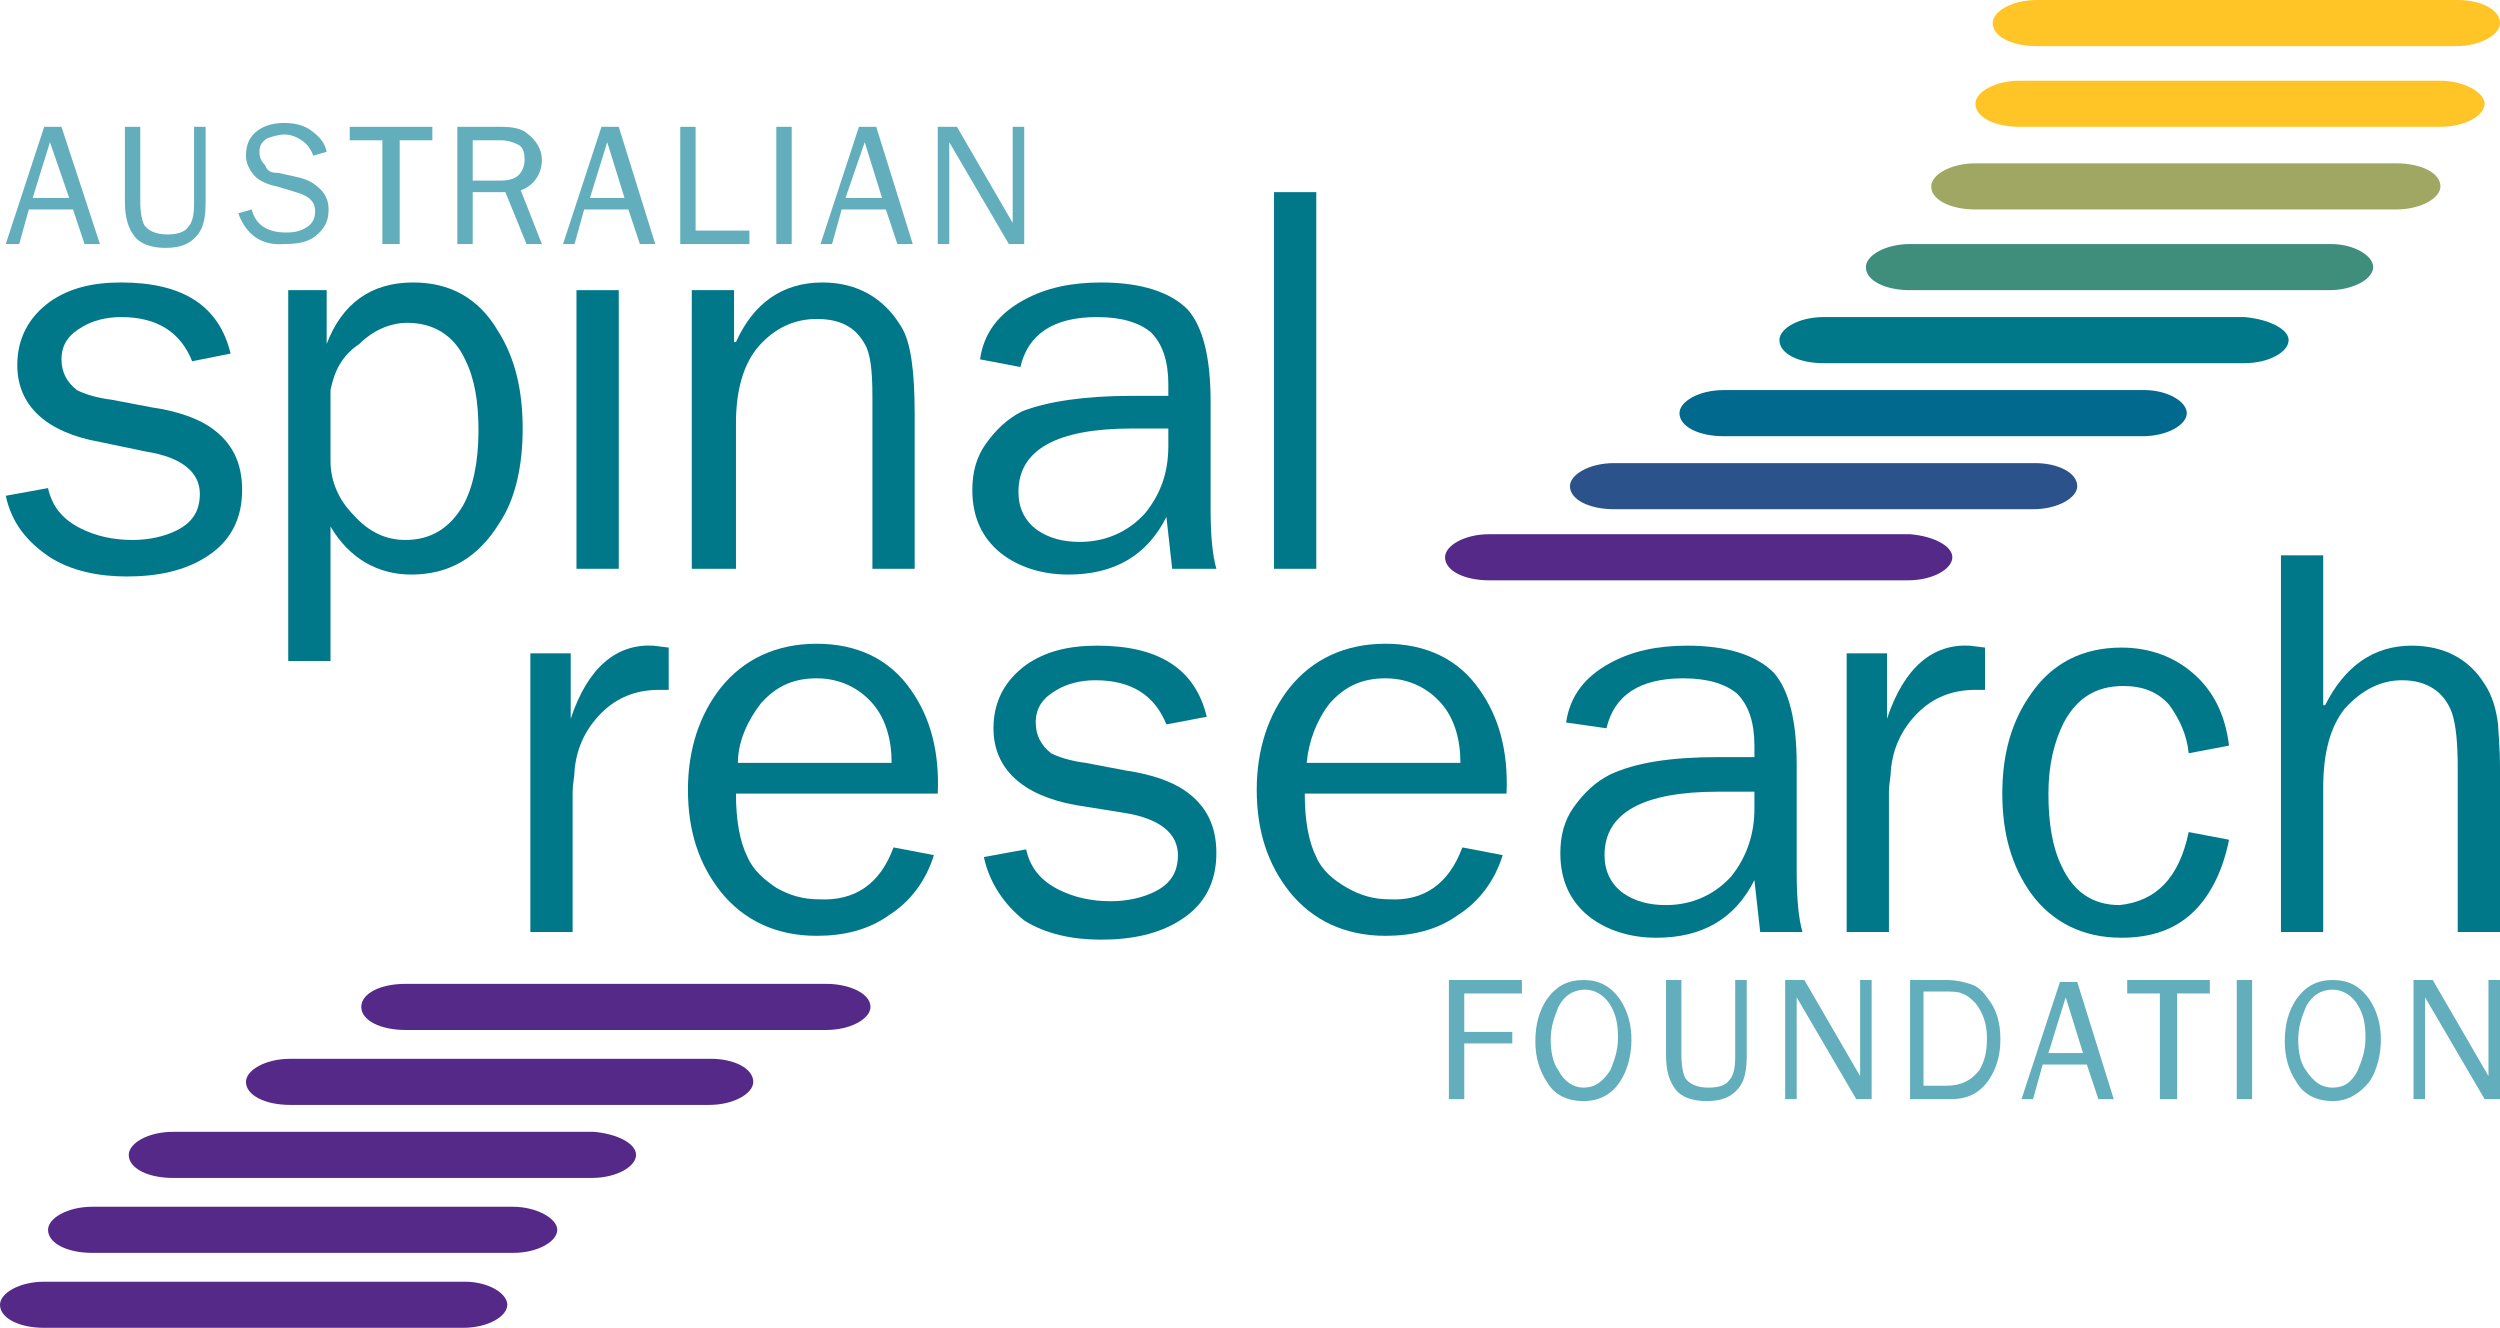
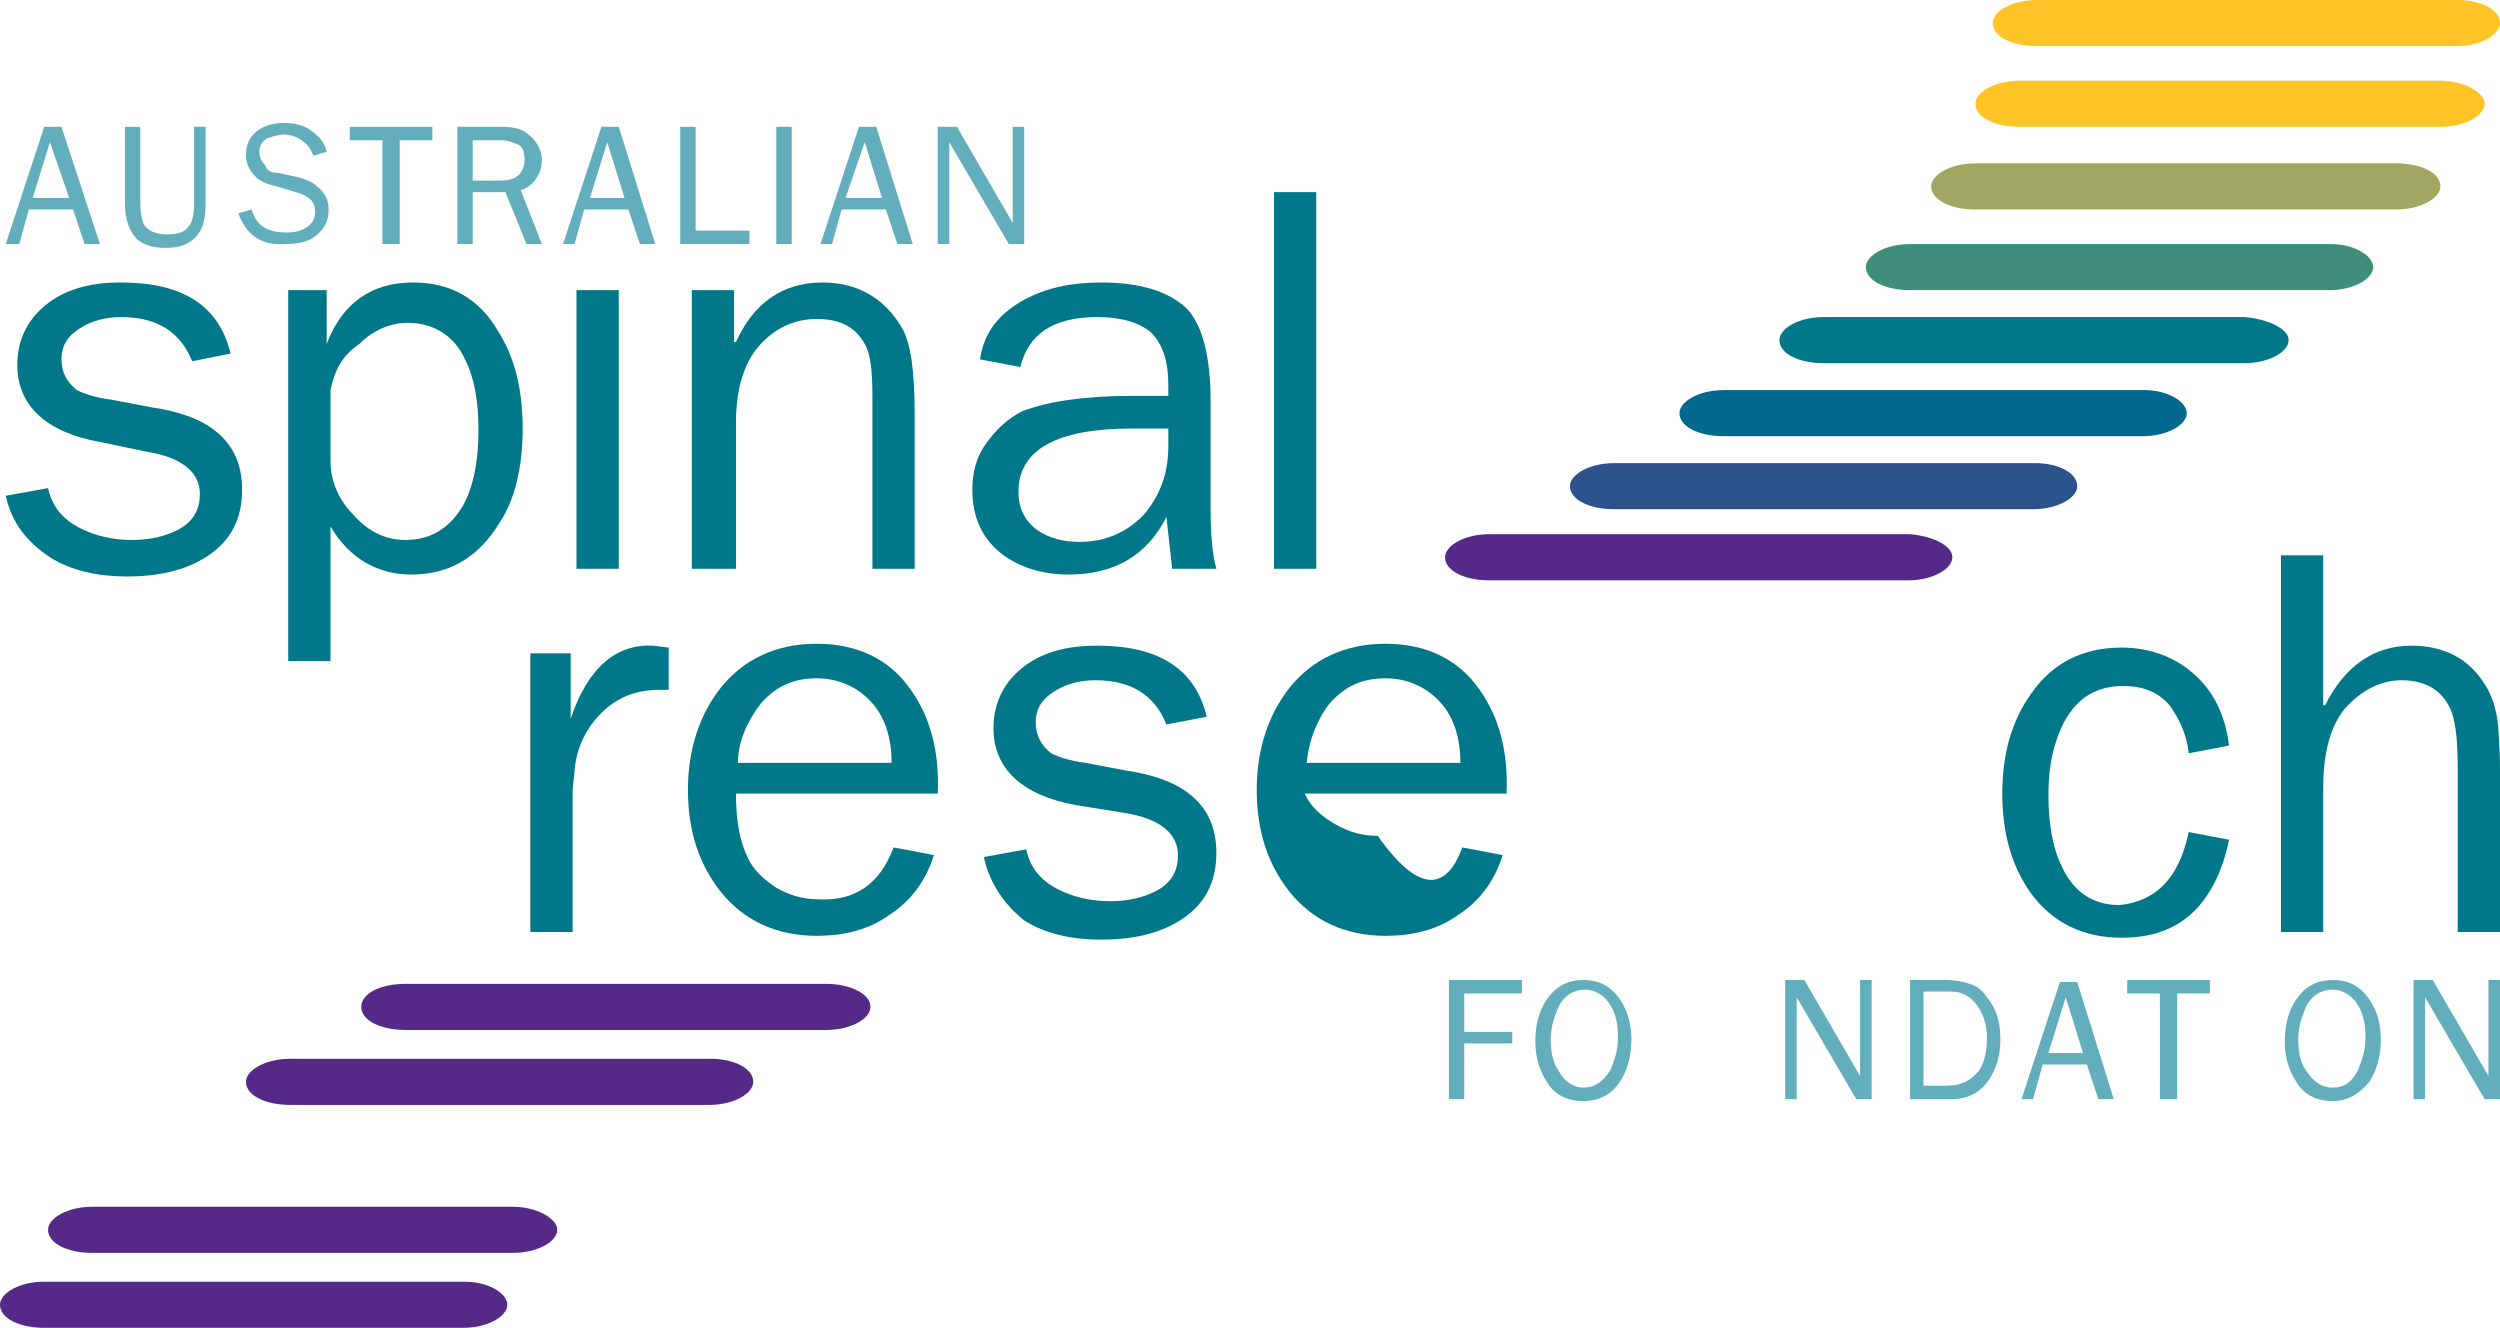
<svg xmlns="http://www.w3.org/2000/svg" version="1.1" id="Layer_1" x="0px" y="0px" viewBox="0 0 130.1 69.1" style="enable-background:new 0 0 130.1 69.1;" xml:space="preserve">
  <style type="text/css">
	.st0{fill:#FFC425;}
	.st1{fill:#9FA762;}
	.st2{fill:#3F8E7C;}
	.st3{fill:#552988;}
	.st4{fill:#2C528C;}
	.st5{fill:#00698D;}
	.st6{fill:#00788A;}
	.st7{fill:#62AEBC;}
</style>
  <g>
    <path class="st0" d="M130.1,1.2c0,0.6-1,1.2-2.3,1.2H106c-1.3,0-2.3-0.5-2.3-1.2c0-0.6,1-1.2,2.3-1.2h21.9   C129.1,0,130.1,0.5,130.1,1.2z" />
  </g>
  <g>
    <path class="st0" d="M129.3,5.4c0,0.6-1,1.2-2.3,1.2h-21.9c-1.3,0-2.3-0.5-2.3-1.2c0-0.6,1-1.2,2.3-1.2H127   C128.2,4.2,129.3,4.8,129.3,5.4z" />
  </g>
  <g>
    <path class="st1" d="M127,9.7c0,0.6-1,1.2-2.3,1.2h-21.9c-1.3,0-2.3-0.5-2.3-1.2c0-0.6,1-1.2,2.3-1.2h21.9C126,8.5,127,9,127,9.7z" />
  </g>
  <g>
    <path class="st2" d="M123.5,13.9c0,0.6-1,1.2-2.3,1.2H99.4c-1.3,0-2.3-0.5-2.3-1.2c0-0.6,1-1.2,2.3-1.2h21.9   C122.5,12.7,123.5,13.3,123.5,13.9z" />
  </g>
  <g>
    <path class="st3" d="M101.6,29c0,0.6-1,1.2-2.3,1.2H77.5c-1.3,0-2.3-0.5-2.3-1.2c0-0.6,1-1.2,2.3-1.2h21.9   C100.6,27.9,101.6,28.4,101.6,29z" />
  </g>
  <g>
    <path class="st4" d="M108.1,25.3c0,0.6-1,1.2-2.3,1.2H84c-1.3,0-2.3-0.5-2.3-1.2c0-0.6,1-1.2,2.3-1.2h21.9   C107.1,24.1,108.1,24.6,108.1,25.3z" />
  </g>
  <g>
    <path class="st5" d="M113.8,21.5c0,0.6-1,1.2-2.3,1.2H89.7c-1.3,0-2.3-0.5-2.3-1.2c0-0.6,1-1.2,2.3-1.2h21.9   C112.8,20.3,113.8,20.9,113.8,21.5z" />
  </g>
  <g>
    <path class="st6" d="M119.1,17.7c0,0.6-1,1.2-2.3,1.2H94.9c-1.3,0-2.3-0.5-2.3-1.2c0-0.6,1-1.2,2.3-1.2h21.9   C118,16.6,119.1,17.1,119.1,17.7z" />
  </g>
  <g>
    <path class="st3" d="M26.4,67.9c0,0.6-1,1.2-2.3,1.2H2.3C1,69.1,0,68.6,0,67.9c0-0.6,1-1.2,2.3-1.2h21.9   C25.4,66.7,26.4,67.3,26.4,67.9z" />
  </g>
  <g>
    <path class="st3" d="M29,64c0,0.6-1,1.2-2.3,1.2H4.8c-1.3,0-2.3-0.5-2.3-1.2c0-0.6,1-1.2,2.3-1.2h21.9C27.9,62.8,29,63.4,29,64z" />
  </g>
  <g>
-     <path class="st3" d="M33.1,60.1c0,0.6-1,1.2-2.3,1.2H9c-1.3,0-2.3-0.5-2.3-1.2c0-0.6,1-1.2,2.3-1.2h21.9   C32.1,59,33.1,59.5,33.1,60.1z" />
-   </g>
+     </g>
  <g>
    <path class="st3" d="M39.2,56.3c0,0.6-1,1.2-2.3,1.2H15.1c-1.3,0-2.3-0.5-2.3-1.2c0-0.6,1-1.2,2.3-1.2h21.9   C38.2,55.1,39.2,55.6,39.2,56.3z" />
  </g>
  <g>
    <path class="st3" d="M45.3,52.4c0,0.6-1,1.2-2.3,1.2H21.1c-1.3,0-2.3-0.5-2.3-1.2s1-1.2,2.3-1.2H43C44.2,51.2,45.3,51.7,45.3,52.4z   " />
  </g>
  <g>
    <path class="st7" d="M76.2,57.2h-0.8V51h3.8v0.7h-3v2h2.5v0.6h-2.5V57.2z" />
    <path class="st7" d="M82.4,57.3c-0.8,0-1.5-0.3-1.9-1c-0.4-0.6-0.6-1.3-0.6-2.1c0-0.9,0.2-1.6,0.6-2.2c0.5-0.7,1.1-1,1.9-1   c0.8,0,1.4,0.3,1.9,1c0.4,0.6,0.6,1.3,0.6,2.1c0,0.8-0.2,1.6-0.6,2.2C83.9,56.9,83.3,57.3,82.4,57.3z M82.4,56.6   c0.6,0,1-0.3,1.4-0.9c0.2-0.5,0.4-1,0.4-1.7c0-0.7-0.1-1.2-0.4-1.7c-0.3-0.5-0.8-0.8-1.3-0.8c-0.6,0-1.1,0.3-1.4,0.9   c-0.2,0.5-0.4,1-0.4,1.7c0,0.6,0.1,1.2,0.4,1.6C81.4,56.3,81.9,56.6,82.4,56.6z" />
-     <path class="st7" d="M90.3,51h0.6v3.9c0,0.8-0.1,1.3-0.4,1.7c-0.4,0.5-0.9,0.7-1.7,0.7c-0.7,0-1.3-0.2-1.6-0.6   c-0.3-0.4-0.5-0.9-0.5-1.8V51h0.8v3.9c0,0.6,0.1,1,0.2,1.2c0.2,0.3,0.6,0.5,1.2,0.5c0.5,0,0.9-0.1,1.1-0.4c0.2-0.2,0.3-0.6,0.3-1.2   V51z" />
    <path class="st7" d="M97.4,57.2h-0.8l-3.1-5.3v5.3h-0.6V51h1l2.9,5v-5h0.6V57.2z" />
    <path class="st7" d="M99.4,57.2V51h1.9c0.5,0,0.9,0.1,1.2,0.2c0.4,0.1,0.7,0.4,0.9,0.7c0.5,0.6,0.7,1.3,0.7,2.2   c0,0.8-0.2,1.5-0.6,2.1c-0.5,0.7-1.1,1-2,1H99.4z M100.2,56.5h1.1c0.8,0,1.3-0.3,1.7-0.8c0.3-0.5,0.4-1,0.4-1.7   c0-0.7-0.2-1.3-0.6-1.8c-0.2-0.2-0.4-0.4-0.7-0.5c-0.2-0.1-0.5-0.1-0.9-0.1h-1.1V56.5z" />
    <path class="st7" d="M110,57.2h-0.8l-0.6-1.8h-2.3l-0.5,1.8h-0.6l2-6.1h0.9L110,57.2z M108.4,54.8l-0.9-2.9l-0.9,2.9H108.4z" />
    <path class="st7" d="M113.2,57.2h-0.8v-5.5h-1.7V51h4.3v0.7h-1.7V57.2z" />
-     <path class="st7" d="M117.2,57.2h-0.8V51h0.8V57.2z" />
    <path class="st7" d="M121.4,57.3c-0.8,0-1.5-0.3-1.9-1c-0.4-0.6-0.6-1.3-0.6-2.1c0-0.9,0.2-1.6,0.6-2.2c0.5-0.7,1.1-1,1.9-1   c0.8,0,1.4,0.3,1.9,1c0.4,0.6,0.6,1.3,0.6,2.1c0,0.8-0.2,1.6-0.6,2.2C122.8,56.9,122.2,57.3,121.4,57.3z M121.4,56.6   c0.6,0,1-0.3,1.3-0.9c0.2-0.5,0.4-1,0.4-1.7c0-0.7-0.1-1.2-0.4-1.7c-0.3-0.5-0.8-0.8-1.3-0.8c-0.6,0-1.1,0.3-1.4,0.9   c-0.2,0.5-0.4,1-0.4,1.7c0,0.6,0.1,1.2,0.4,1.6C120.4,56.3,120.8,56.6,121.4,56.6z" />
    <path class="st7" d="M130.1,57.2h-0.8l-3.1-5.3v5.3h-0.6V51h1l2.9,5v-5h0.6V57.2z" />
  </g>
  <g>
    <path class="st6" d="M0.3,25.8l2.2-0.4c0.2,0.9,0.7,1.6,1.7,2.1c0.8,0.4,1.7,0.6,2.7,0.6c0.9,0,1.7-0.2,2.3-0.5   c0.8-0.4,1.2-1,1.2-1.9c0-1.1-0.9-1.9-2.8-2.2L5.2,23c-2.8-0.5-4.3-1.9-4.3-4c0-1.4,0.6-2.5,1.7-3.3c1-0.7,2.2-1,3.7-1   c3.2,0,5.1,1.2,5.7,3.7L10,18.8c-0.6-1.5-1.8-2.3-3.7-2.3c-0.8,0-1.5,0.2-2,0.5c-0.7,0.4-1.1,0.9-1.1,1.7c0,0.7,0.3,1.2,0.8,1.6   c0.4,0.2,1,0.4,1.8,0.5l2.1,0.4c1.4,0.2,2.4,0.6,3,1c1.2,0.8,1.7,1.9,1.7,3.3c0,1.5-0.6,2.7-1.9,3.5c-1.1,0.7-2.5,1-4.1,1   c-1.5,0-2.9-0.3-4-1C1.4,28.2,0.6,27.2,0.3,25.8z" />
    <path class="st6" d="M17.2,27.4v7H15V15.1h2v2.8c0.8-2.1,2.3-3.2,4.5-3.2c1.9,0,3.4,0.8,4.4,2.5c0.9,1.4,1.3,3.1,1.3,5.1   c0,2-0.4,3.7-1.2,4.9c-1.1,1.8-2.6,2.7-4.6,2.7C19.7,29.9,18.2,29.1,17.2,27.4z M17.2,20.3V24c0,1,0.4,2,1.2,2.8   c0.8,0.9,1.7,1.3,2.7,1.3c1.3,0,2.3-0.6,3-1.8c0.5-0.9,0.8-2.2,0.8-3.9c0-1.5-0.2-2.7-0.7-3.7c-0.6-1.3-1.7-1.9-3-1.9   c-0.9,0-1.8,0.4-2.5,1.1C17.8,18.5,17.4,19.3,17.2,20.3z" />
    <rect x="30" y="15.1" class="st6" width="2.2" height="14.5" />
    <path class="st6" d="M38.2,15.1v2.7h0.1c0.9-2,2.4-3.1,4.5-3.1c1.8,0,3.2,0.8,4.1,2.3c0.5,0.8,0.7,2.3,0.7,4.6v8h-2.2v-9   c0-1.3-0.1-2.2-0.4-2.7c-0.5-0.9-1.3-1.3-2.5-1.3c-1.2,0-2.2,0.5-3,1.4c-0.8,0.9-1.2,2.3-1.2,4v7.6H36V15.1H38.2z" />
    <path class="st6" d="M58.9,20.6h1.9V20c0-1.2-0.3-2.1-0.9-2.7c-0.6-0.5-1.5-0.8-2.8-0.8c-2.3,0-3.6,0.9-4,2.6L51,18.7   c0.2-1.4,1-2.4,2.3-3.1c1.1-0.6,2.4-0.9,4-0.9c2.1,0,3.6,0.5,4.5,1.4c0.8,0.9,1.2,2.5,1.2,4.8v5.6c0,1.4,0.1,2.4,0.3,3.1H61   l-0.3-2.7c-1,2-2.7,3-5.1,3c-1.4,0-2.6-0.4-3.5-1.1c-1-0.8-1.5-1.9-1.5-3.3c0-0.9,0.2-1.7,0.7-2.4c0.5-0.7,1.1-1.3,1.9-1.7   C54.5,20.9,56.4,20.6,58.9,20.6z M60.8,23.2v-0.9h-1.9c-3.9,0-5.9,1.1-5.9,3.3c0,0.8,0.3,1.5,1,2c0.6,0.4,1.3,0.6,2.2,0.6   c1.3,0,2.5-0.5,3.4-1.5C60.4,25.7,60.8,24.6,60.8,23.2z" />
    <path class="st6" d="M68.5,29.6h-2.2V10h2.2V29.6z" />
  </g>
  <g>
    <path class="st6" d="M27.7,34h2v3.4c0.9-2.7,2.4-3.9,4.3-3.8l0.8,0.1v2.2h-0.5c-1.2,0-2.2,0.4-3,1.2c-0.8,0.8-1.3,1.8-1.4,3   c0,0.3-0.1,0.7-0.1,1.1v7.3h-2.2V34z" />
    <path class="st6" d="M46.5,44.1l2.1,0.4c-0.4,1.3-1.2,2.4-2.3,3.1c-1.1,0.8-2.4,1.1-3.8,1.1c-2.1,0-3.8-0.8-5-2.3   c-1.1-1.4-1.7-3.1-1.7-5.3c0-2.1,0.6-3.9,1.7-5.3c1.2-1.5,2.9-2.3,5-2.3c2.1,0,3.8,0.8,4.9,2.4c1,1.4,1.5,3.2,1.4,5.4H38.3   c0,1.4,0.2,2.5,0.6,3.3c0.3,0.7,0.9,1.2,1.5,1.6c0.7,0.4,1.4,0.6,2.2,0.6C44.5,46.9,45.8,46,46.5,44.1z M38.4,39.7h8   c0-1.2-0.3-2.3-1-3.1c-0.7-0.8-1.7-1.3-2.9-1.3c-1.2,0-2.1,0.4-2.9,1.3C38.9,37.5,38.4,38.6,38.4,39.7z" />
    <path class="st6" d="M51.2,44.6l2.2-0.4c0.2,0.9,0.7,1.6,1.7,2.1c0.8,0.4,1.7,0.6,2.7,0.6c0.9,0,1.7-0.2,2.3-0.5   c0.8-0.4,1.2-1,1.2-1.9c0-1.1-0.9-1.9-2.8-2.2L56,41.9c-2.8-0.5-4.3-1.9-4.3-4c0-1.4,0.6-2.5,1.7-3.3c1-0.7,2.2-1,3.7-1   c3.2,0,5.1,1.2,5.7,3.7l-2.1,0.4c-0.6-1.5-1.8-2.3-3.7-2.3c-0.8,0-1.5,0.2-2,0.5c-0.7,0.4-1.1,0.9-1.1,1.7c0,0.7,0.3,1.2,0.8,1.6   c0.4,0.2,1,0.4,1.8,0.5l2.1,0.4c1.4,0.2,2.4,0.6,3,1c1.2,0.8,1.7,1.9,1.7,3.3c0,1.5-0.6,2.7-1.9,3.5c-1.1,0.7-2.5,1-4.1,1   c-1.5,0-2.9-0.3-4-1C52.3,47.1,51.5,46,51.2,44.6z" />
-     <path class="st6" d="M76.1,44.1l2.1,0.4c-0.4,1.3-1.2,2.4-2.3,3.1c-1.1,0.8-2.4,1.1-3.8,1.1c-2.1,0-3.8-0.8-5-2.3   c-1.1-1.4-1.7-3.1-1.7-5.3c0-2.1,0.6-3.9,1.7-5.3c1.2-1.5,2.9-2.3,5-2.3c2.1,0,3.8,0.8,4.9,2.4c1,1.4,1.5,3.2,1.4,5.4H67.9   c0,1.4,0.2,2.5,0.6,3.3c0.3,0.7,0.9,1.2,1.6,1.6c0.7,0.4,1.4,0.6,2.2,0.6C74.1,46.9,75.4,46,76.1,44.1z M68,39.7h8   c0-1.2-0.3-2.3-1-3.1c-0.7-0.8-1.7-1.3-2.9-1.3c-1.2,0-2.1,0.4-2.9,1.3C68.5,37.5,68.1,38.6,68,39.7z" />
-     <path class="st6" d="M89.4,39.4h1.9v-0.6c0-1.2-0.3-2.1-0.9-2.7c-0.6-0.5-1.5-0.8-2.8-0.8c-2.3,0-3.6,0.9-4,2.6l-2.1-0.3   c0.2-1.4,1-2.4,2.3-3.1c1.1-0.6,2.4-0.9,4-0.9c2.1,0,3.6,0.5,4.5,1.4c0.8,0.9,1.2,2.5,1.2,4.8v5.6c0,1.4,0.1,2.4,0.3,3.1h-2.2   l-0.3-2.7c-1,2-2.7,3-5.1,3c-1.4,0-2.6-0.4-3.5-1.1c-1-0.8-1.5-1.9-1.5-3.3c0-0.9,0.2-1.7,0.7-2.4c0.5-0.7,1.1-1.3,1.9-1.7   C85.1,39.7,86.9,39.4,89.4,39.4z M91.3,42.1v-0.9h-1.9c-3.9,0-5.9,1.1-5.9,3.3c0,0.8,0.3,1.5,1,2c0.6,0.4,1.3,0.6,2.2,0.6   c1.3,0,2.5-0.5,3.4-1.5C90.9,44.6,91.3,43.4,91.3,42.1z" />
-     <path class="st6" d="M96.2,34h2v3.4c0.9-2.7,2.4-3.9,4.3-3.8l0.8,0.1v2.2h-0.5c-1.2,0-2.2,0.4-3,1.2c-0.8,0.8-1.3,1.8-1.4,3   c0,0.3-0.1,0.7-0.1,1.1v7.3h-2.2V34z" />
+     <path class="st6" d="M76.1,44.1l2.1,0.4c-0.4,1.3-1.2,2.4-2.3,3.1c-1.1,0.8-2.4,1.1-3.8,1.1c-2.1,0-3.8-0.8-5-2.3   c-1.1-1.4-1.7-3.1-1.7-5.3c0-2.1,0.6-3.9,1.7-5.3c1.2-1.5,2.9-2.3,5-2.3c2.1,0,3.8,0.8,4.9,2.4c1,1.4,1.5,3.2,1.4,5.4H67.9   c0.3,0.7,0.9,1.2,1.6,1.6c0.7,0.4,1.4,0.6,2.2,0.6C74.1,46.9,75.4,46,76.1,44.1z M68,39.7h8   c0-1.2-0.3-2.3-1-3.1c-0.7-0.8-1.7-1.3-2.9-1.3c-1.2,0-2.1,0.4-2.9,1.3C68.5,37.5,68.1,38.6,68,39.7z" />
    <path class="st6" d="M113.9,43.3l2.1,0.4c-0.3,1.5-0.9,2.8-1.8,3.7c-1,1-2.3,1.4-3.8,1.4c-2,0-3.6-0.8-4.7-2.3   c-1-1.4-1.5-3.1-1.5-5.2c0-2.1,0.5-3.8,1.5-5.2c1.1-1.6,2.7-2.4,4.7-2.4c1.5,0,2.8,0.5,3.8,1.4c1,0.9,1.6,2.1,1.8,3.7l-2.1,0.4   c-0.1-1-0.5-1.8-1-2.5c-0.6-0.7-1.4-1-2.4-1c-1.4,0-2.4,0.6-3.1,1.9c-0.5,1-0.8,2.2-0.8,3.7c0,1.5,0.2,2.8,0.7,3.8   c0.6,1.3,1.6,2,3,2C112.2,46.9,113.4,45.7,113.9,43.3z" />
    <path class="st6" d="M130.1,48.5h-2.2V40c0-1.4-0.1-2.3-0.3-2.9c-0.4-1.1-1.3-1.7-2.6-1.7c-1.1,0-2.1,0.5-3,1.5   c-0.7,0.9-1.1,2.2-1.1,4.1v7.5h-2.2V28.9h2.2v7.8h0.1c1-2,2.5-3.1,4.5-3.1c1.7,0,3,0.7,3.8,2c0.4,0.6,0.6,1.3,0.7,2.1   c0,0.3,0.1,1.1,0.1,2.3V48.5z" />
  </g>
  <g>
    <path class="st7" d="M5.2,12.7H4.4l-0.6-1.8H1.5l-0.5,1.8H0.3l2-6.1h0.9L5.2,12.7z M3.6,10.3L2.6,7.4l-0.9,2.9H3.6z" />
    <path class="st7" d="M10.1,6.6h0.6v3.9c0,0.8-0.1,1.3-0.4,1.7c-0.4,0.5-0.9,0.7-1.7,0.7c-0.7,0-1.3-0.2-1.6-0.6   c-0.3-0.4-0.5-0.9-0.5-1.8V6.6h0.8v3.9c0,0.6,0.1,1,0.2,1.2c0.2,0.3,0.6,0.5,1.2,0.5c0.5,0,0.9-0.1,1.1-0.4   c0.2-0.2,0.3-0.6,0.3-1.2V6.6z" />
    <path class="st7" d="M12.4,11.1l0.7-0.2c0.2,0.8,0.8,1.2,1.8,1.2c0.5,0,0.8-0.1,1.1-0.3c0.3-0.2,0.4-0.5,0.4-0.8c0-0.5-0.3-0.8-1-1   l-1-0.3c-0.5-0.1-0.9-0.3-1.1-0.5c-0.3-0.3-0.5-0.7-0.5-1.1c0-0.6,0.2-1,0.6-1.3c0.4-0.3,0.9-0.4,1.4-0.4c0.5,0,1,0.1,1.4,0.4   c0.4,0.3,0.7,0.6,0.8,1.1l-0.7,0.2c-0.1-0.3-0.3-0.6-0.6-0.8c-0.3-0.2-0.6-0.3-0.9-0.3c-0.3,0-0.6,0.1-0.9,0.2   c-0.3,0.2-0.4,0.4-0.4,0.7c0,0.3,0.1,0.5,0.3,0.7C13.9,8.9,14.1,9,14.5,9l0.9,0.2c0.5,0.1,0.9,0.3,1.1,0.5c0.4,0.3,0.6,0.7,0.6,1.2   c0,0.6-0.2,1-0.7,1.4c-0.4,0.3-0.9,0.4-1.6,0.4C13.6,12.8,12.8,12.2,12.4,11.1z" />
    <path class="st7" d="M20.7,12.7h-0.8V7.3h-1.7V6.6h4.3v0.7h-1.7V12.7z" />
    <path class="st7" d="M28.2,12.7h-0.8l-1.1-2.7h-1.7v2.7h-0.8V6.6h2.3c0.6,0,1.1,0.1,1.4,0.4c0.4,0.3,0.7,0.8,0.7,1.3   c0,0.4-0.1,0.7-0.3,1c-0.2,0.3-0.5,0.5-0.8,0.6L28.2,12.7z M24.6,9.4H26c0.5,0,0.8-0.1,1-0.3c0.2-0.2,0.3-0.5,0.3-0.8   c0-0.4-0.1-0.7-0.4-0.8c-0.2-0.1-0.5-0.2-0.8-0.2h-1.5V9.4z" />
    <path class="st7" d="M34.1,12.7h-0.8l-0.6-1.8h-2.3l-0.5,1.8h-0.6l2-6.1h0.9L34.1,12.7z M32.5,10.3l-0.9-2.9l-0.9,2.9H32.5z" />
    <path class="st7" d="M39,12v0.7h-3.6V6.6h0.8V12H39z" />
    <path class="st7" d="M41.2,12.7h-0.8V6.6h0.8V12.7z" />
    <path class="st7" d="M47.5,12.7h-0.8l-0.6-1.8h-2.3l-0.5,1.8h-0.6l2-6.1h0.9L47.5,12.7z M45.9,10.3L45,7.4L44,10.3H45.9z" />
    <path class="st7" d="M53.3,12.7h-0.8l-3.1-5.3v5.3h-0.6V6.6h1l2.9,5v-5h0.6V12.7z" />
  </g>
</svg>